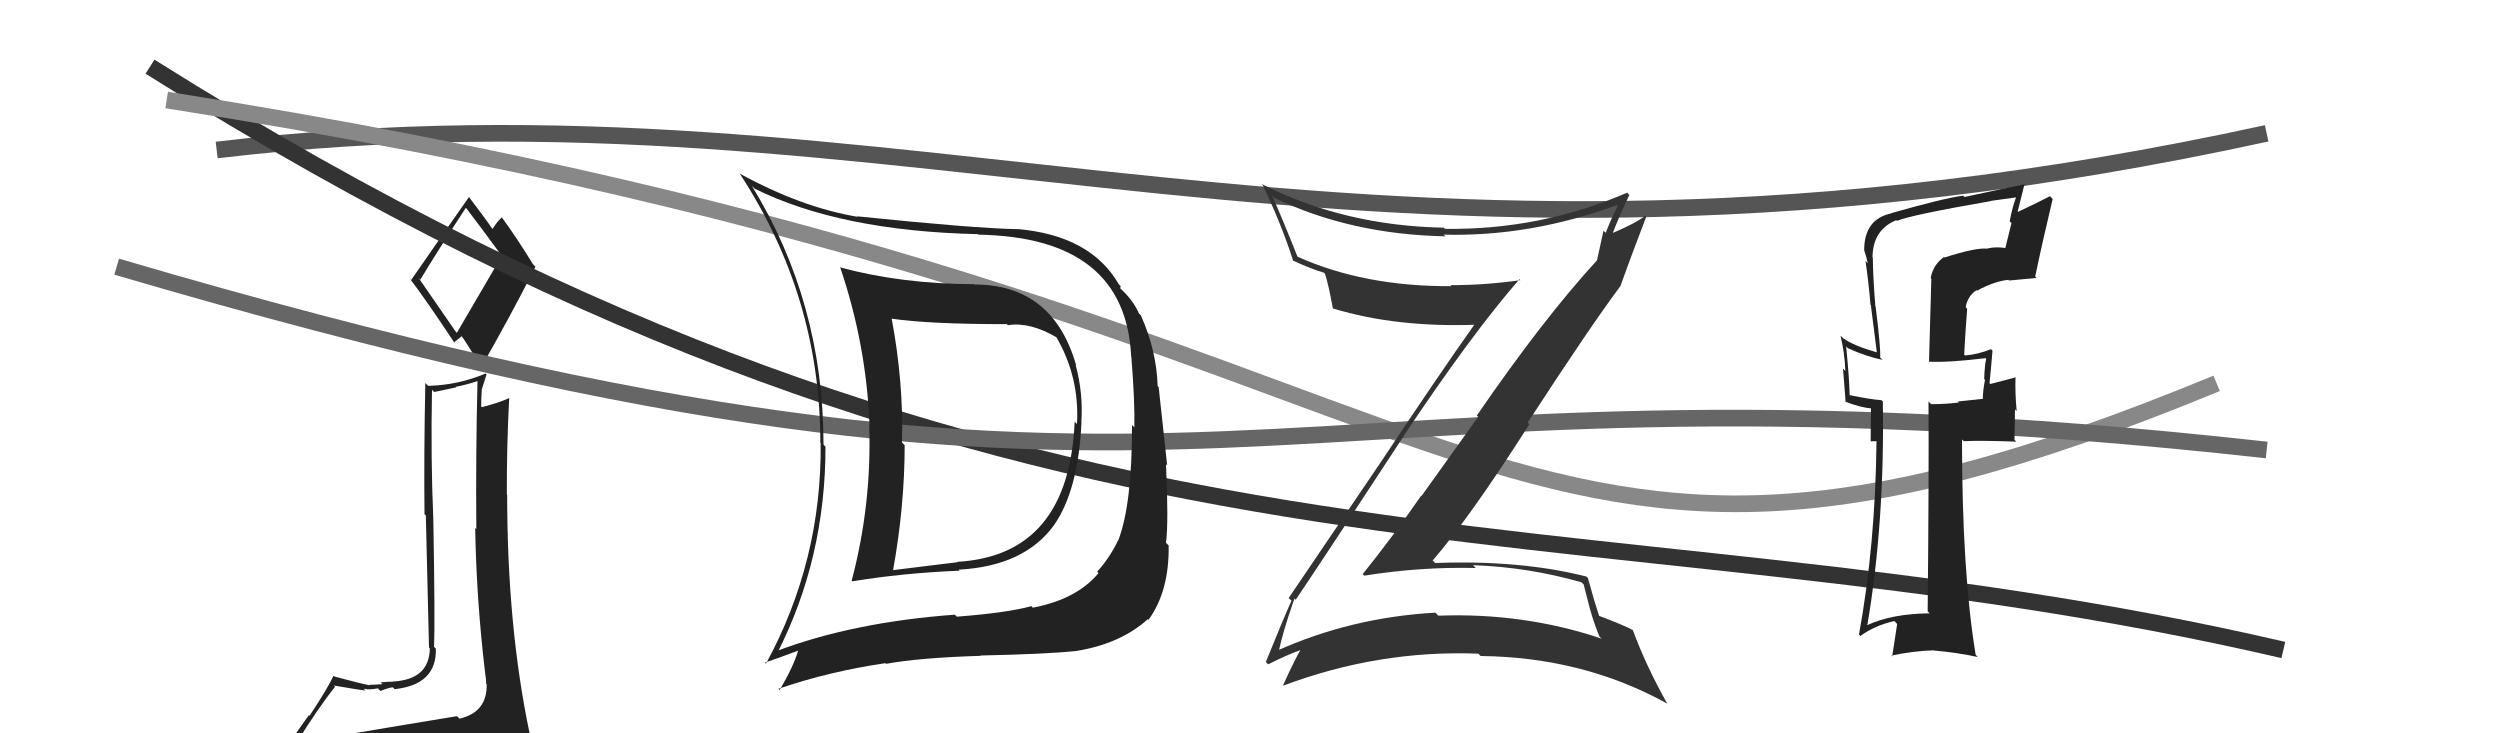
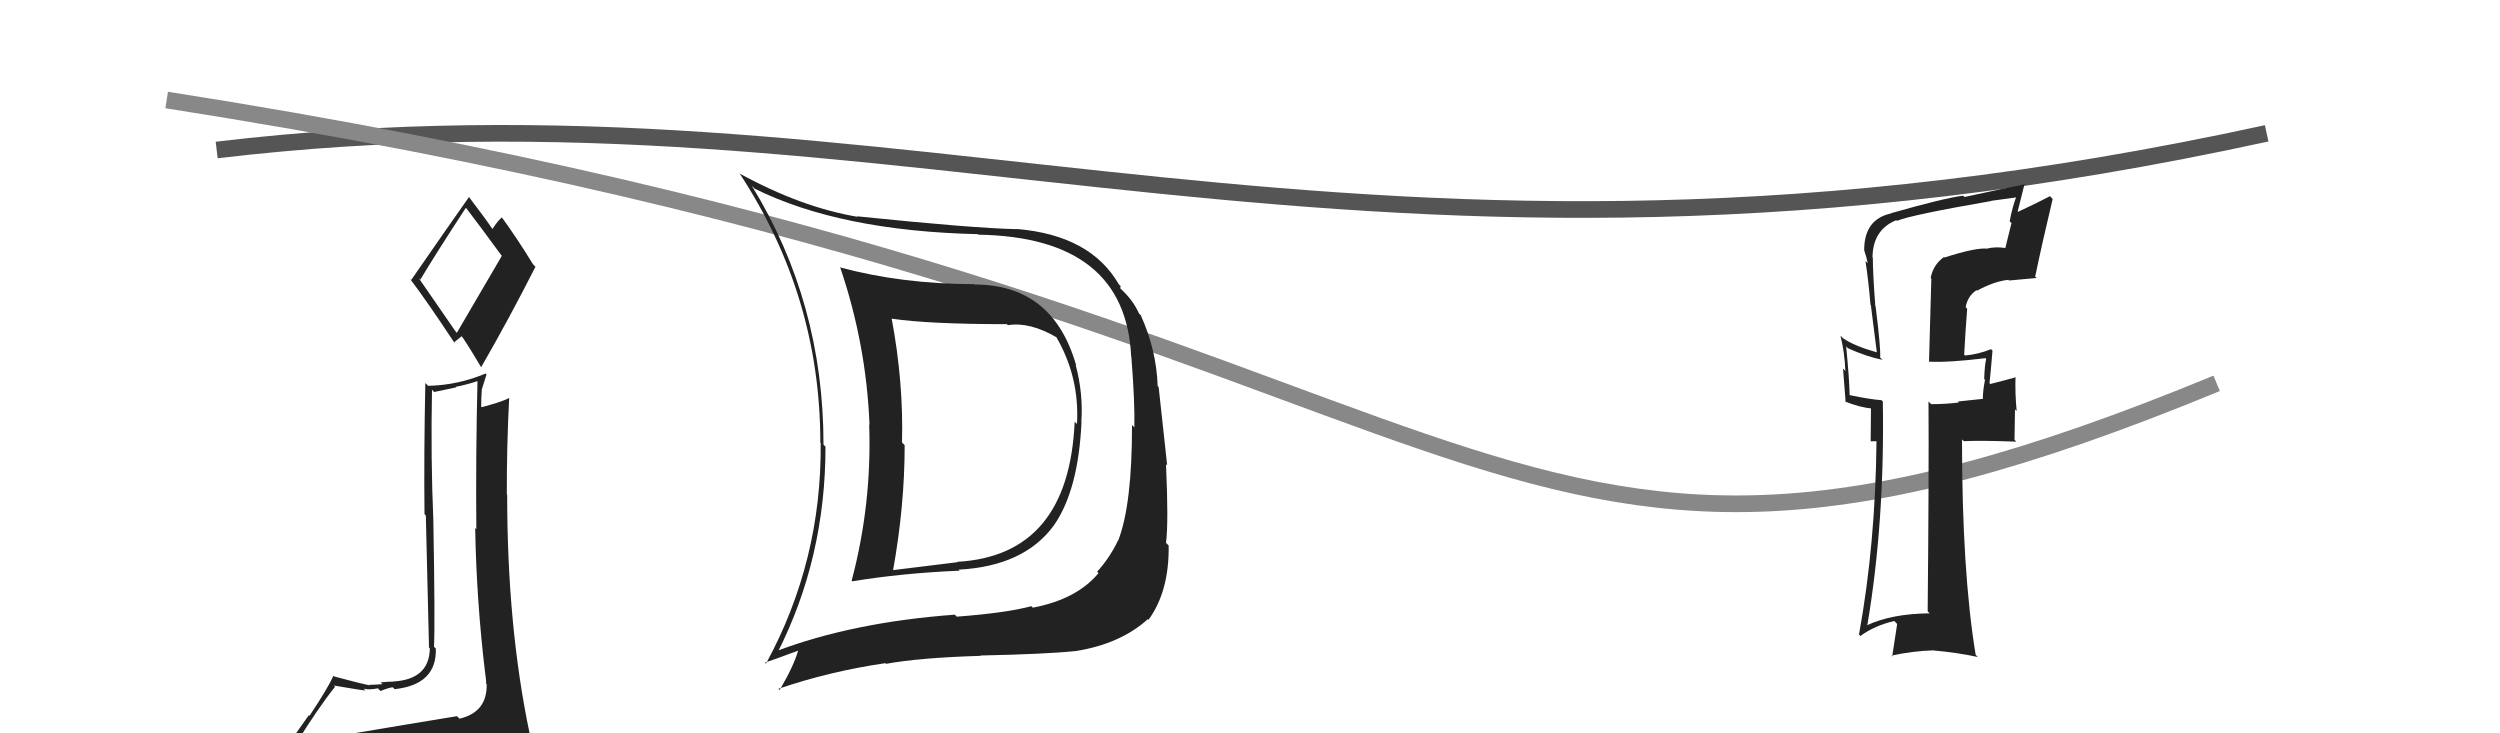
<svg xmlns="http://www.w3.org/2000/svg" width="150" height="44" viewBox="0,0,150,44">
  <path d="M13 9 C55 4,81 20,136 8" stroke="#555" fill="none" />
  <path fill="#222" d="M20.61 44.15L20.55 44.09L20.55 44.09Q19.68 44.37 17.78 44.67L17.64 44.53L17.75 44.64Q19.07 42.50 20.10 41.21L20.10 41.20L20.02 41.13Q21.78 41.43 21.93 41.43L21.96 41.47L21.82 41.32Q22.13 41.41 22.67 41.30L22.74 41.37L22.83 41.46Q23.38 41.24 23.57 41.24L23.61 41.28L23.67 41.35Q26.22 41.08 26.15 38.91L26.03 38.80L26.04 38.81Q26.11 37.43 26.00 31.19L26.03 31.23L26.00 31.19Q25.84 27.53 25.92 23.38L26.05 23.52L27.38 23.24L27.34 23.21Q27.98 23.09 28.67 22.86L28.71 22.90L28.65 22.84Q28.54 27.37 28.58 31.75L28.55 31.72L28.51 31.68Q28.59 36.10 29.12 40.48L29.20 40.56L29.12 40.47Q29.17 40.76 29.17 41.02L29.25 41.10L29.20 41.05Q29.24 42.73 27.57 43.12L27.55 43.10L27.42 42.97Q24.41 43.46 20.57 44.11ZM27.33 19.88L25.12 16.68L25.22 16.78Q26.13 15.25 27.95 12.47L28.10 12.62L27.99 12.51Q28.75 13.50 30.09 15.33L30.11 15.35L27.41 19.97ZM30.27 46.43L30.38 46.54L30.28 46.43Q30.76 46.42 31.52 46.08L31.67 46.23L31.60 46.16Q32.04 45.57 32.04 45.12L31.97 45.04L31.94 45.01Q31.85 44.58 31.73 43.97L31.80 44.04L31.78 44.02Q30.43 37.60 30.43 29.68L30.42 29.67L30.41 29.66Q30.40 26.80 30.55 23.91L30.56 23.91L30.53 23.89Q30.05 24.13 28.91 24.43L28.88 24.40L28.87 24.39Q28.87 23.90 28.91 23.36L28.91 23.36L29.19 22.47L29.14 22.41Q27.48 23.11 25.69 23.15L25.65 23.11L25.52 22.98Q25.43 27.27 25.47 30.85L25.55 30.93L25.74 38.85L25.79 38.90Q25.76 40.77 23.59 40.89L23.65 40.95L23.60 40.90Q23.36 40.89 22.85 40.94L22.83 40.93L22.95 41.05Q22.42 41.09 22.16 41.09L22.15 41.09L22.19 41.12Q21.62 41.01 20.06 40.59L19.98 40.51L20.01 40.54Q19.68 41.28 18.57 42.95L18.53 42.91L16.94 45.16L17.03 45.25Q17.93 45.09 19.57 44.71L19.47 44.61L19.09 45.41L18.42 45.92L18.51 46.01Q20.74 45.81 22.08 45.88L22.01 45.82L22.05 45.85Q24.32 45.99 30.26 46.41ZM27.36 20.68L27.23 20.55L27.72 20.16L27.62 20.06Q27.91 20.42 28.86 22.02L28.91 22.07L28.87 22.03Q30.57 19.08 32.13 16.00L32.08 15.96L31.97 15.84Q31.03 14.30 30.08 13.00L30.16 13.08L30.12 13.04Q29.88 13.22 29.54 13.75L29.47 13.68L29.60 13.82Q29.12 13.10 28.13 11.81L28.23 11.91L28.14 11.82Q26.99 13.45 24.67 16.80L24.60 16.73L24.60 16.73Q25.59 18.03 27.30 20.62Z" />
-   <path d="M9 4 C63 38,94 29,137 39" stroke="#333" fill="none" />
  <path d="M10 6 C93 19,87 42,133 23" stroke="#888" fill="none" />
-   <path d="M7 16 C75 36,73 20,136 27" stroke="#666" fill="none" />
  <path fill="#222" d="M116.57 15.36L116.64 15.43L116.64 15.42Q115.99 15.88 115.84 16.68L115.88 16.72L115.74 21.72L115.72 21.70Q116.92 21.76 119.13 21.49L119.18 21.54L119.17 21.54Q119.08 21.90 119.05 22.74L119.12 22.81L119.10 22.79Q118.97 23.46 118.97 23.92L118.98 23.93L117.47 24.09L117.53 24.15Q116.74 24.25 115.87 24.25L115.87 24.25L115.71 24.09Q115.74 28.31 115.66 36.68L115.77 36.79L115.79 36.80Q113.52 36.82 112.03 37.51L111.96 37.43L112.04 37.51Q113.09 31.32 112.97 24.09L113.05 24.17L112.89 24.01Q112.24 23.97 110.95 23.70L111.10 23.86L110.98 23.74Q110.96 22.73 110.77 20.79L110.83 20.85L110.89 20.90Q112.00 21.40 112.95 21.59L112.85 21.49L112.81 21.46Q112.85 20.88 112.54 18.41L112.55 18.41L112.52 18.38Q112.37 16.41 112.37 15.46L112.39 15.47L112.35 15.44Q112.37 13.78 113.78 13.21L113.81 13.25L113.82 13.25Q114.64 12.90 119.48 12.06L119.43 12.01L119.47 12.05Q120.30 11.93 121.14 11.82L121.11 11.79L121.02 11.69Q120.74 12.40 120.58 13.28L120.69 13.38L120.32 14.88L120.32 14.88Q119.74 14.79 119.24 14.91L119.26 14.93L119.25 14.92Q118.57 14.84 116.67 15.45ZM122.20 16.69L122.16 16.64L122.11 16.60Q122.55 14.49 123.16 11.94L122.99 11.76L123.00 11.77Q122.38 12.10 121.08 12.71L121.06 12.69L121.48 11.01L121.51 11.05Q120.34 11.28 117.87 11.82L117.81 11.76L117.79 11.74Q116.67 11.88 113.47 12.79L113.40 12.72L113.49 12.80Q111.85 13.14 111.85 15.01L111.87 15.04L111.85 15.01Q112.00 15.46 112.07 15.81L112.08 15.81L111.93 15.66Q112.12 16.95 112.23 18.29L112.25 18.30L112.61 21.14L112.61 21.14Q111.23 20.75 110.58 20.29L110.58 20.29L110.43 20.14Q110.69 21.23 110.72 22.26L110.58 22.11L110.74 24.14L110.68 24.08Q111.58 24.45 112.38 24.52L112.26 24.41L112.24 26.48L112.61 26.47L112.59 26.45Q112.53 32.63 111.54 38.07L111.64 38.18L111.62 38.16Q112.48 37.53 113.66 37.26L113.83 37.44L113.53 39.39L113.48 39.34Q114.73 39.06 116.03 39.02L116.07 39.06L116.03 39.03Q117.41 39.15 118.67 39.42L118.67 39.42L118.54 39.29Q117.72 34.32 117.72 26.37L117.81 26.45L117.82 26.47Q118.88 26.42 120.98 26.50L120.87 26.39L120.90 24.56L121.00 24.66Q120.90 23.60 120.93 22.65L121.04 22.76L120.93 22.64Q120.48 22.77 119.42 23.04L119.31 22.93L119.37 22.99Q119.44 22.37 119.55 21.04L119.56 21.05L119.46 20.95Q118.70 21.26 117.90 21.33L117.91 21.34L117.85 21.28Q117.92 19.94 118.03 18.53L117.99 18.48L117.94 18.43Q118.06 17.76 118.59 17.41L118.74 17.56L118.62 17.44Q119.68 16.87 120.50 16.79L120.48 16.77L120.54 16.83Q121.36 16.75 122.19 16.68Z" />
  <path fill="#222" d="M58.46 17.07L58.53 17.14L58.44 17.05Q54.12 17.04 50.43 16.05L50.48 16.10L50.40 16.01Q51.98 20.65 52.17 25.48L52.22 25.53L52.15 25.46Q52.32 30.23 51.10 34.84L51.14 34.88L51.14 34.88Q54.08 34.39 57.58 34.24L57.47 34.13L57.52 34.18Q61.43 33.97 63.22 31.54L63.25 31.57L63.22 31.54Q64.70 29.44 64.89 25.33L64.88 25.32L64.88 25.32Q65.00 23.61 64.54 21.90L64.60 21.95L64.57 21.92Q63.18 17.07 58.46 17.07ZM46.52 39.05L46.64 39.17L46.64 39.18Q49.53 33.50 49.53 26.80L49.40 26.67L49.41 26.67Q49.41 18.15 45.11 11.15L45.23 11.27L45.28 11.32Q50.41 13.86 58.67 14.05L58.74 14.11L58.70 14.08Q67.53 14.23 67.87 21.39L67.97 21.48L67.88 21.39Q68.10 24.20 68.06 25.65L68.05 25.63L67.92 25.50Q67.93 30.27 67.09 32.44L66.98 32.34L67.08 32.43Q66.59 33.46 65.83 34.30L65.90 34.38L65.91 34.39Q64.60 35.96 61.97 36.46L61.84 36.33L61.88 36.37Q60.42 36.77 57.41 37.00L57.24 36.83L57.29 36.88Q51.16 37.33 46.55 39.08ZM64.50 38.99L64.54 39.03L64.57 39.06Q67.23 38.63 68.87 37.15L68.94 37.22L68.91 37.19Q70.16 35.47 70.12 32.73L70.03 32.64L69.96 32.57Q70.12 31.36 69.96 27.85L70.03 27.92L69.52 23.23L69.46 23.16Q69.39 21.00 68.44 18.90L68.44 18.91L68.34 18.81Q68.01 18.06 67.33 17.41L67.21 17.29L67.24 17.17L67.13 17.06Q65.44 14.12 61.03 13.74L61.14 13.86L61.04 13.75Q58.44 13.70 51.44 12.98L51.33 12.87L51.46 13.01Q48.08 12.44 44.39 10.42L44.35 10.39L44.38 10.41Q49.22 17.80 49.22 26.56L49.35 26.69L49.24 26.58Q49.31 33.66 45.96 39.82L45.83 39.70L45.89 39.76Q46.60 39.52 47.94 39.02L47.88 38.97L47.90 38.99Q47.65 39.92 46.78 41.40L46.73 41.36L46.70 41.33Q49.77 40.28 53.12 39.79L53.12 39.78L53.16 39.83Q55.19 39.46 58.85 39.35L58.77 39.27L58.83 39.33Q62.75 39.25 64.57 39.06ZM64.59 25.41L64.52 25.34L64.48 25.30Q64.13 33.33 57.43 33.71L57.43 33.71L57.46 33.73Q55.62 33.95 53.56 34.21L53.47 34.13L53.58 34.24Q54.28 30.36 54.28 26.71L54.13 26.56L54.12 26.55Q54.22 22.96 53.50 19.11L53.48 19.10L53.50 19.12Q55.74 19.45 60.42 19.45L60.47 19.51L60.48 19.51Q61.80 19.30 63.43 20.26L63.38 20.20L63.34 20.16Q64.78 22.59 64.62 25.44Z" />
-   <path fill="#333" d="M77.80 36.05L77.73 35.98L77.74 35.99Q79.46 33.44 84.22 26.17L84.40 26.36L84.21 26.17Q88.31 20.03 91.17 16.75L91.25 16.84L91.22 16.81Q89.13 17.11 87.03 17.11L86.95 17.03L87.09 17.17Q81.87 17.20 77.87 15.41L77.70 15.24L77.84 15.38Q77.02 13.30 76.33 11.74L76.35 11.76L76.47 11.88Q81.06 14.07 86.73 14.18L86.64 14.10L86.63 14.08Q91.82 14.21 97.00 12.31L96.89 12.19L97.06 12.36Q96.65 13.17 96.34 13.97L96.21 13.84L95.82 15.62L95.82 15.62Q92.61 19.11 88.61 24.93L88.69 25.01L85.29 29.76L85.27 29.74Q83.59 32.17 81.76 34.45L81.91 34.60L81.85 34.54Q85.23 34.00 88.54 34.08L88.46 33.99L88.38 33.91Q91.73 34.03 94.89 34.94L95.02 35.07L95.40 36.55L95.41 36.57Q95.62 37.35 95.96 38.18L95.98 38.21L96.10 38.32Q91.45 36.75 86.31 36.94L86.21 36.85L86.12 36.76Q81.07 37.04 76.58 39.06L76.53 39.01L76.71 39.18Q76.94 37.97 77.67 35.91ZM76.07 39.83L75.92 39.69L76.09 39.86Q77.30 39.25 78.10 38.98L77.96 38.84L78.06 38.94Q77.68 39.58 76.99 41.10L77.04 41.15L77.02 41.13Q82.72 38.99 88.70 39.22L88.69 39.21L88.84 39.36Q95.00 39.43 100.02 42.21L100.08 42.26L100.03 42.21Q98.76 39.95 97.96 37.78L97.96 37.78L97.98 37.81Q97.41 37.50 95.89 36.93L95.96 37.01L95.96 37.00Q95.68 36.16 95.27 34.67L95.33 34.74L95.18 34.59Q91.22 33.59 86.11 33.78L85.97 33.64L85.96 33.63Q88.22 31.02 91.76 25.46L91.68 25.37L91.66 25.36Q95.35 19.68 97.25 17.13L97.29 17.16L97.24 17.12Q97.74 15.71 98.77 13.01L98.85 13.09L98.71 12.95Q98.14 13.40 96.69 14.01L96.67 13.99L96.74 14.06Q97.04 13.22 97.76 11.70L97.70 11.64L97.63 11.56Q92.41 13.81 86.70 13.73L86.73 13.77L86.63 13.66Q80.65 13.55 75.70 11.04L75.78 11.12L75.76 11.10Q76.88 13.43 77.60 15.67L77.62 15.69L77.53 15.61Q78.63 16.13 79.43 16.36L79.61 16.54L79.50 16.43Q79.71 17.06 79.97 18.50L80.11 18.64L79.98 18.51Q83.81 19.67 88.68 19.48L88.56 19.36L88.55 19.35Q86.23 22.63 82.92 27.62L82.92 27.62L77.32 35.88L77.49 36.04Q76.98 37.17 75.95 39.72Z" />
</svg>